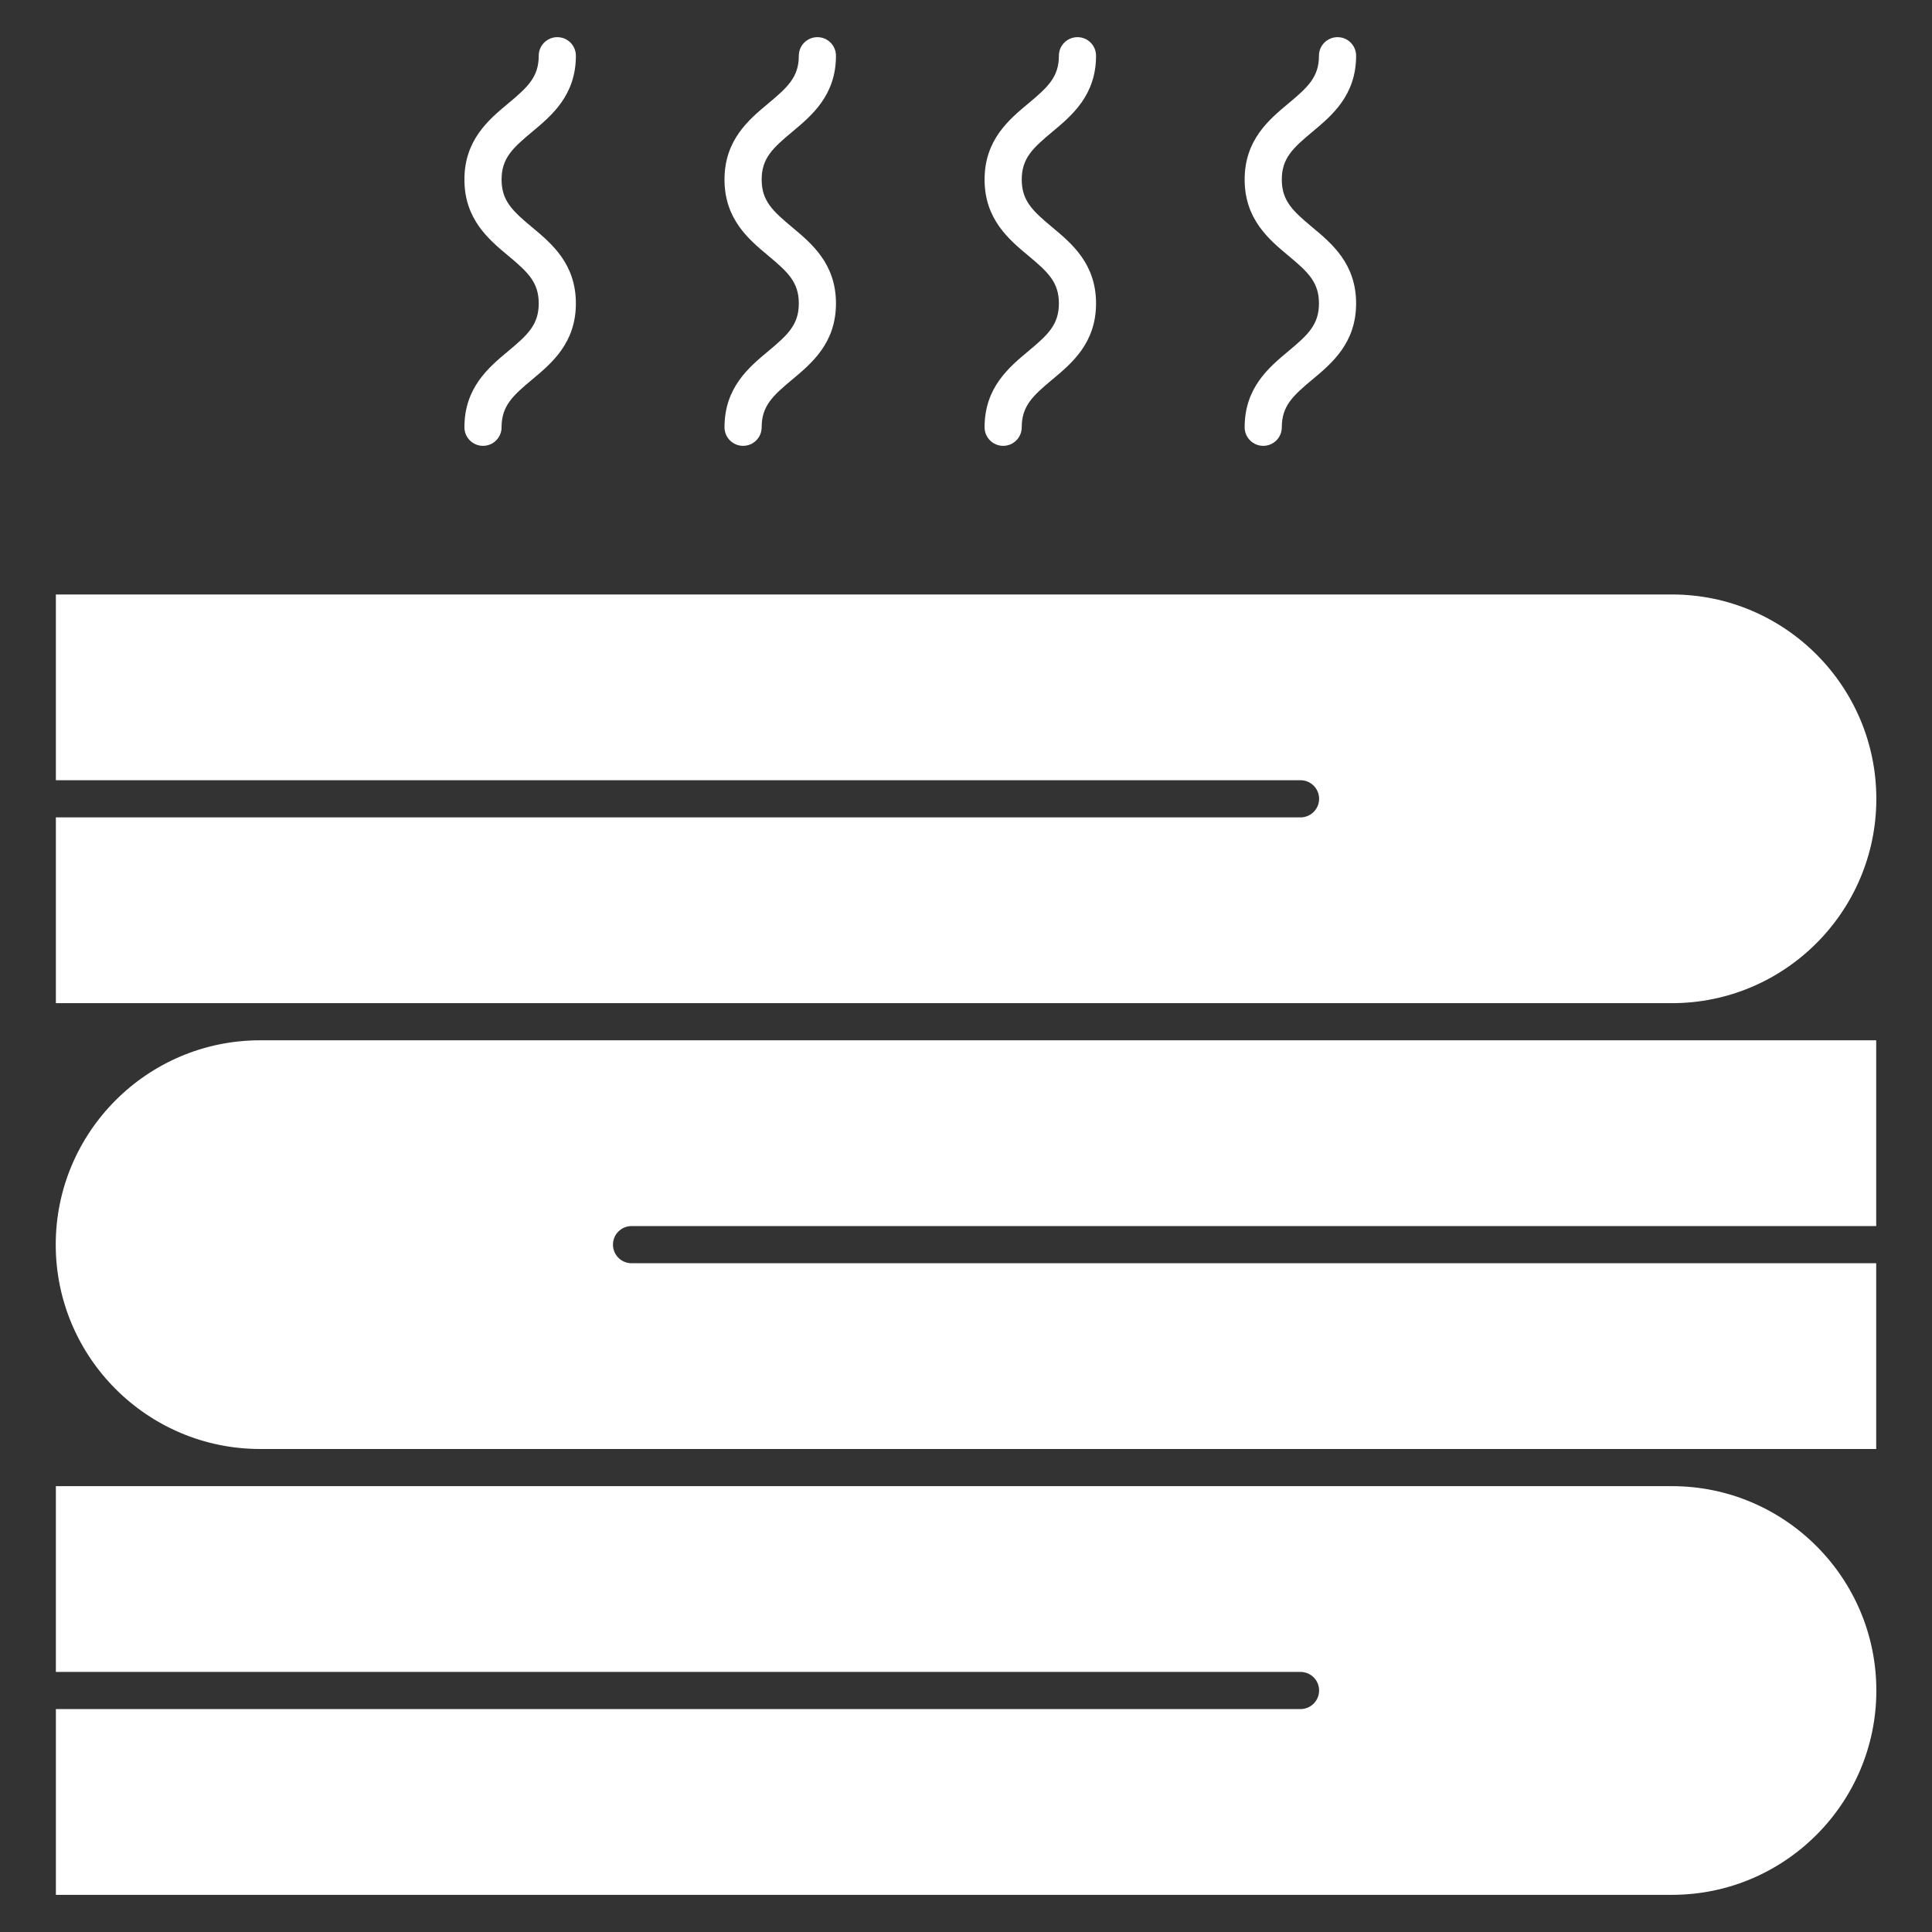
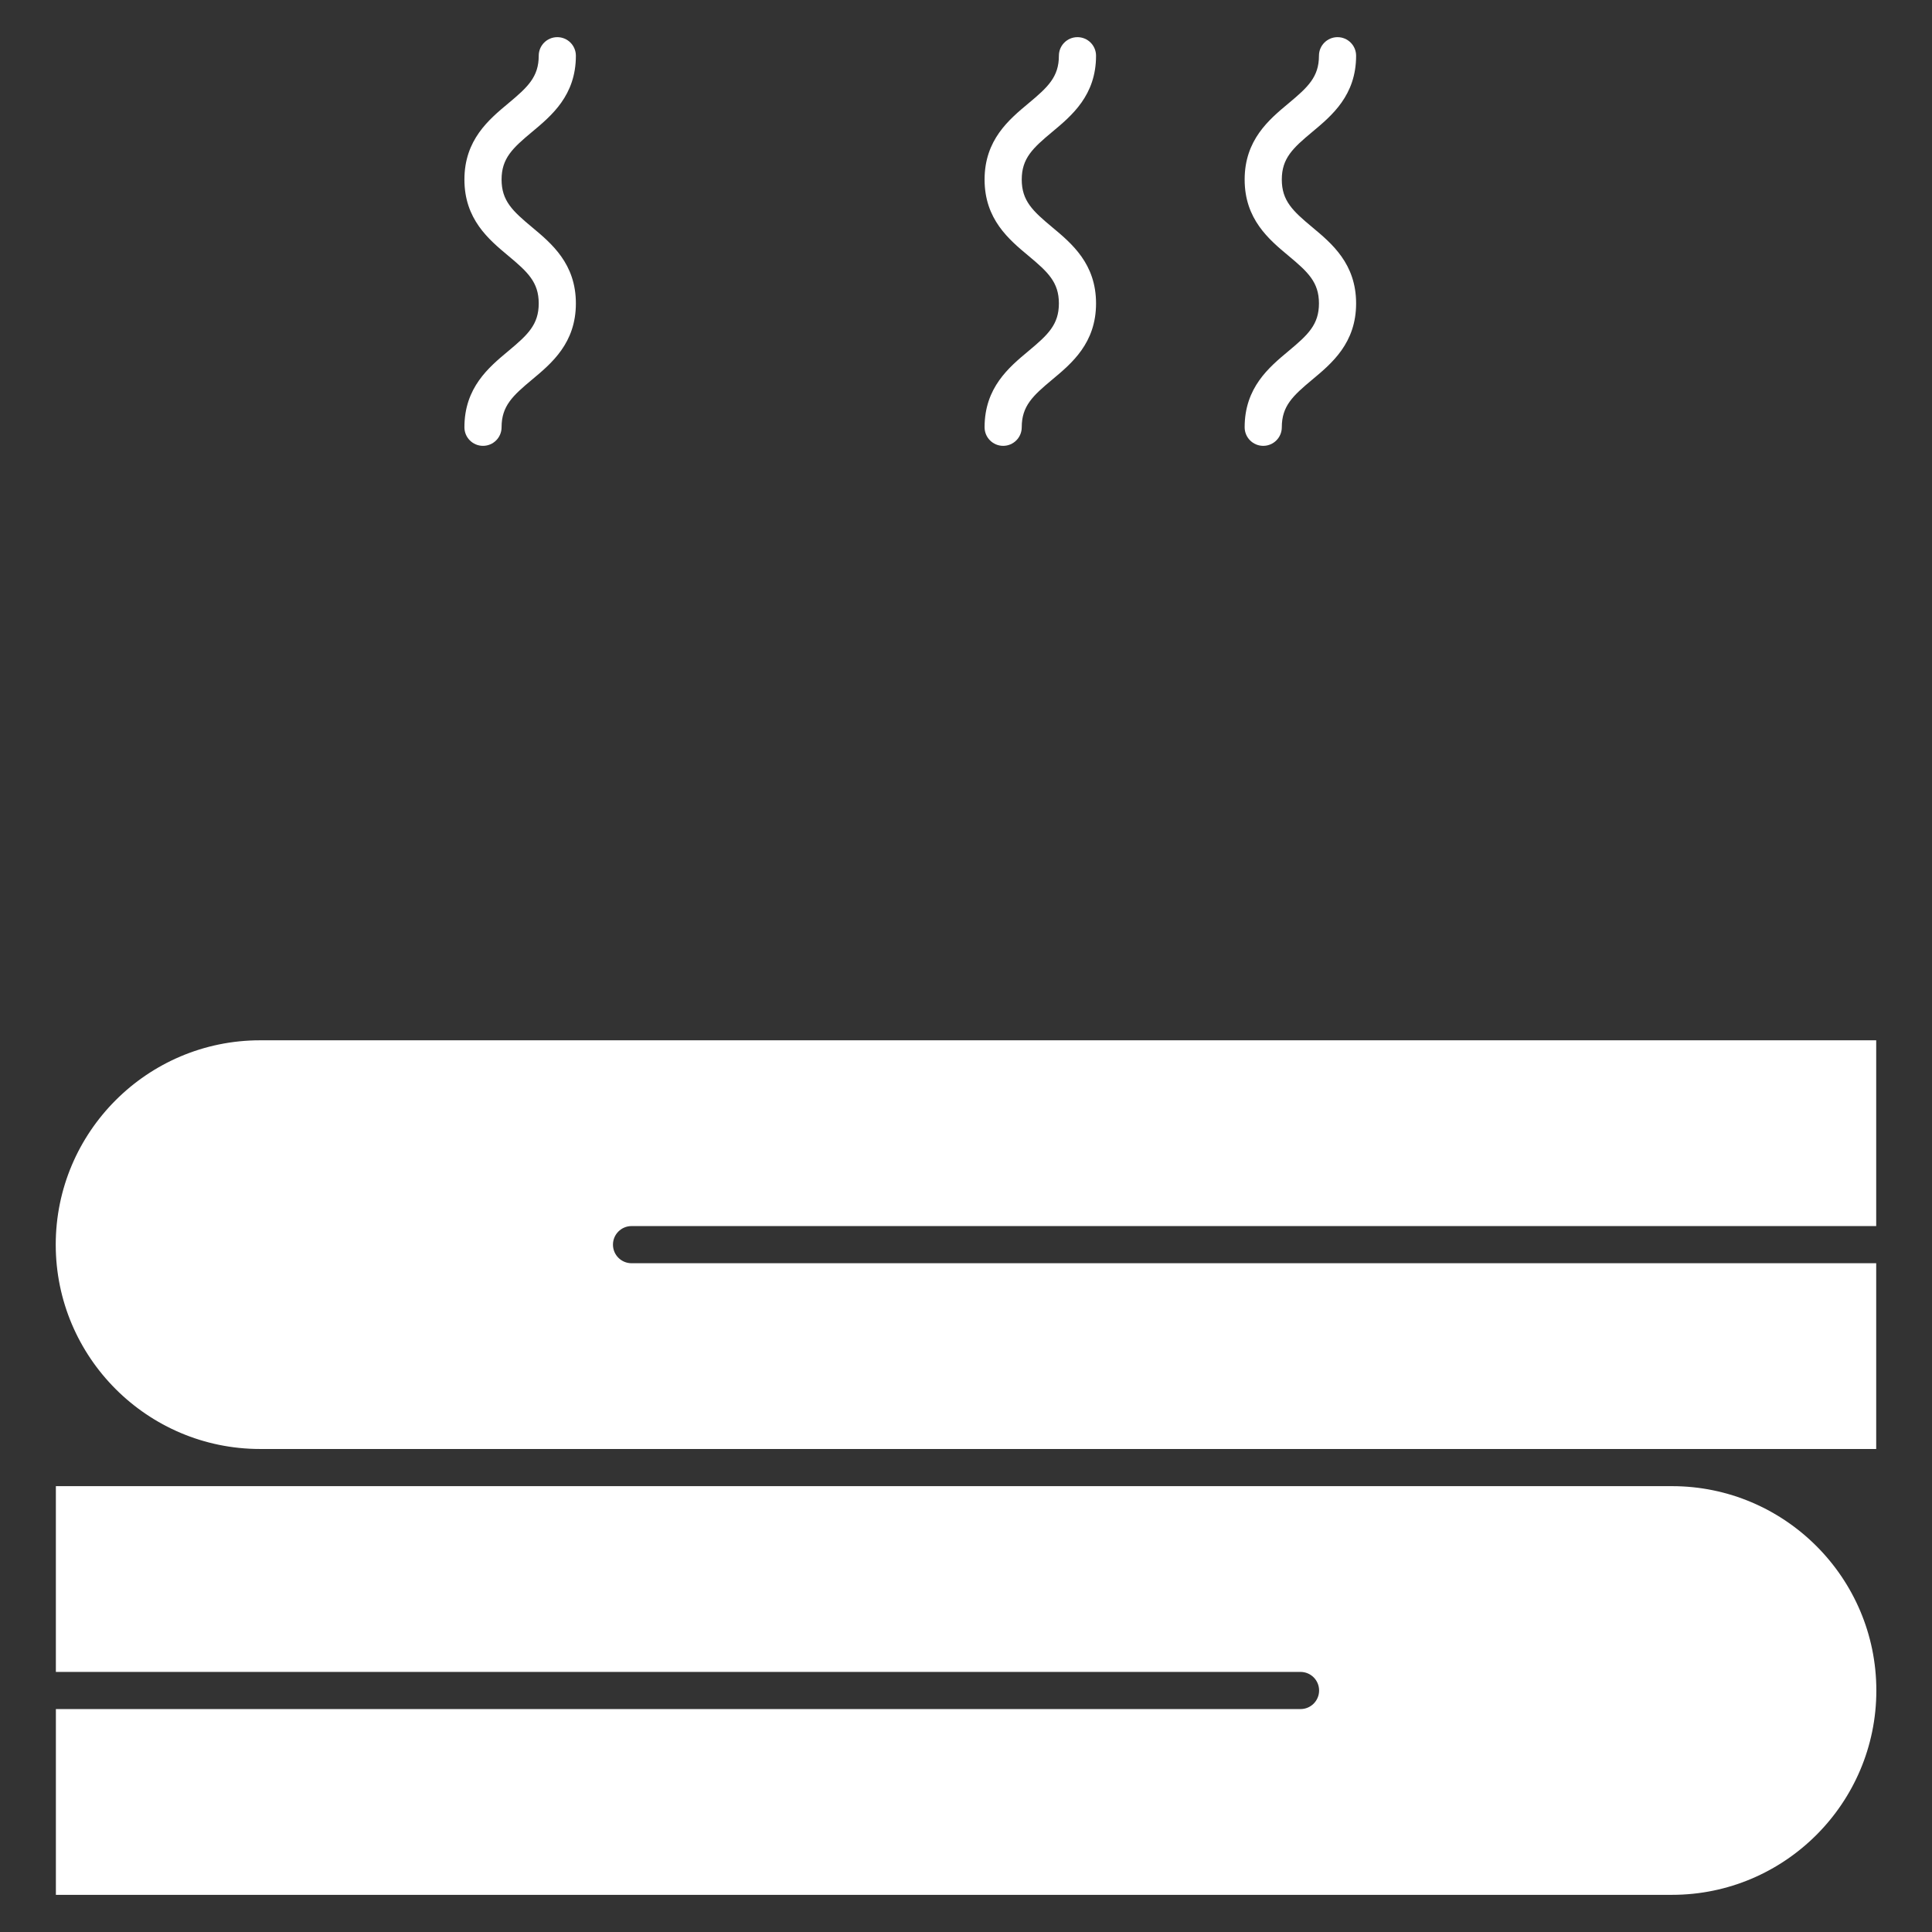
<svg xmlns="http://www.w3.org/2000/svg" width="1200pt" height="1200pt" version="1.1" viewBox="0 0 1200 1200">
  <rect x="0" y="0" width="1200" height="1200" fill="#333333" stroke="none" />
  <g fill="#fff">
    <path d="m315.69 218.06c-12.133 10.109-27.23 22.691-27.23 47.324 0 6.375 5.168 11.539 11.539 11.539s11.539-5.164 11.539-11.539c0-13.184 6.836-19.523 18.926-29.598 12.129-10.109 27.227-22.691 27.227-47.328 0-24.633-15.098-37.215-27.227-47.324-12.09-10.074-18.926-16.414-18.926-29.602 0-13.18 6.836-19.523 18.926-29.594 12.129-10.109 27.227-22.688 27.227-47.32 0-6.375-5.168-11.539-11.539-11.539s-11.539 5.164-11.539 11.539c0 13.18-6.836 19.523-18.926 29.594-12.129 10.105-27.227 22.684-27.227 47.32s15.098 37.219 27.227 47.328c12.086 10.074 18.926 16.414 18.926 29.598 0.004 13.188-6.836 19.527-18.922 29.602z" />
-     <path d="m477.23 218.06c-12.129 10.109-27.227 22.691-27.227 47.324 0 6.375 5.168 11.539 11.539 11.539 6.371 0 11.539-5.164 11.539-11.539 0-13.184 6.836-19.523 18.926-29.598 12.129-10.109 27.227-22.691 27.227-47.328 0-24.633-15.098-37.215-27.227-47.324-12.09-10.074-18.926-16.414-18.926-29.602 0-13.18 6.836-19.523 18.926-29.594 12.129-10.109 27.227-22.688 27.227-47.32 0-6.375-5.168-11.539-11.539-11.539s-11.539 5.164-11.539 11.539c0 13.18-6.836 19.523-18.926 29.594-12.129 10.105-27.227 22.684-27.227 47.32s15.098 37.219 27.227 47.328c12.086 10.074 18.926 16.414 18.926 29.598 0 13.188-6.836 19.527-18.926 29.602z" />
    <path d="m638.77 218.06c-12.129 10.109-27.227 22.691-27.227 47.324 0 6.375 5.168 11.539 11.539 11.539s11.539-5.164 11.539-11.539c0-13.184 6.836-19.523 18.926-29.598 12.129-10.109 27.227-22.691 27.227-47.328 0-24.633-15.098-37.215-27.227-47.324-12.09-10.074-18.926-16.414-18.926-29.602 0-13.18 6.836-19.523 18.926-29.594 12.129-10.109 27.227-22.688 27.227-47.32 0-6.375-5.168-11.539-11.539-11.539-6.371 0-11.539 5.164-11.539 11.539 0 13.18-6.836 19.523-18.926 29.594-12.129 10.105-27.227 22.684-27.227 47.32s15.098 37.219 27.227 47.328c12.086 10.074 18.926 16.414 18.926 29.598 0 13.188-6.836 19.527-18.926 29.602z" />
    <path d="m800.3 218.06c-12.129 10.109-27.227 22.691-27.227 47.324 0 6.375 5.168 11.539 11.539 11.539 6.371 0 11.539-5.164 11.539-11.539 0-13.184 6.836-19.523 18.926-29.598 12.125-10.109 27.227-22.691 27.227-47.328 0-24.633-15.098-37.215-27.227-47.324-12.09-10.074-18.93-16.414-18.93-29.602 0-13.18 6.836-19.523 18.926-29.594 12.129-10.109 27.23-22.688 27.23-47.32 0-6.375-5.168-11.539-11.539-11.539-6.371 0-11.539 5.164-11.539 11.539 0 13.18-6.836 19.523-18.926 29.594-12.129 10.105-27.227 22.684-27.227 47.32s15.098 37.219 27.227 47.328c12.086 10.074 18.926 16.414 18.926 29.598 0 13.188-6.836 19.527-18.926 29.602z" />
    <path d="m161.54 646.15c-69.984 0-126.92 56.938-126.92 126.92s56.938 126.92 126.92 126.92h1003.8v-115.38l-773.08 0.004c-6.371 0-11.539-5.164-11.539-11.539s5.168-11.539 11.539-11.539h773.08v-115.38c-31.621-0.004-949.75-0.004-1003.8-0.004z" />
    <path d="m1038.5 923.08h-1003.8v115.38h773.08c6.371 0 11.539 5.164 11.539 11.539s-5.168 11.539-11.539 11.539h-773.07v115.38h1003.8c69.984 0 126.92-56.938 126.92-126.92-0.004-69.984-56.941-126.92-126.93-126.92z" />
-     <path d="m1038.5 623.08c69.984 0 126.92-56.938 126.92-126.92s-56.938-126.92-126.92-126.92l-1003.8-0.004v115.38h773.08c6.371 0 11.539 5.164 11.539 11.539s-5.168 11.539-11.539 11.539h-773.08v115.38c31.617 0.004 949.74 0.004 1003.8 0.004z" />
  </g>
</svg>